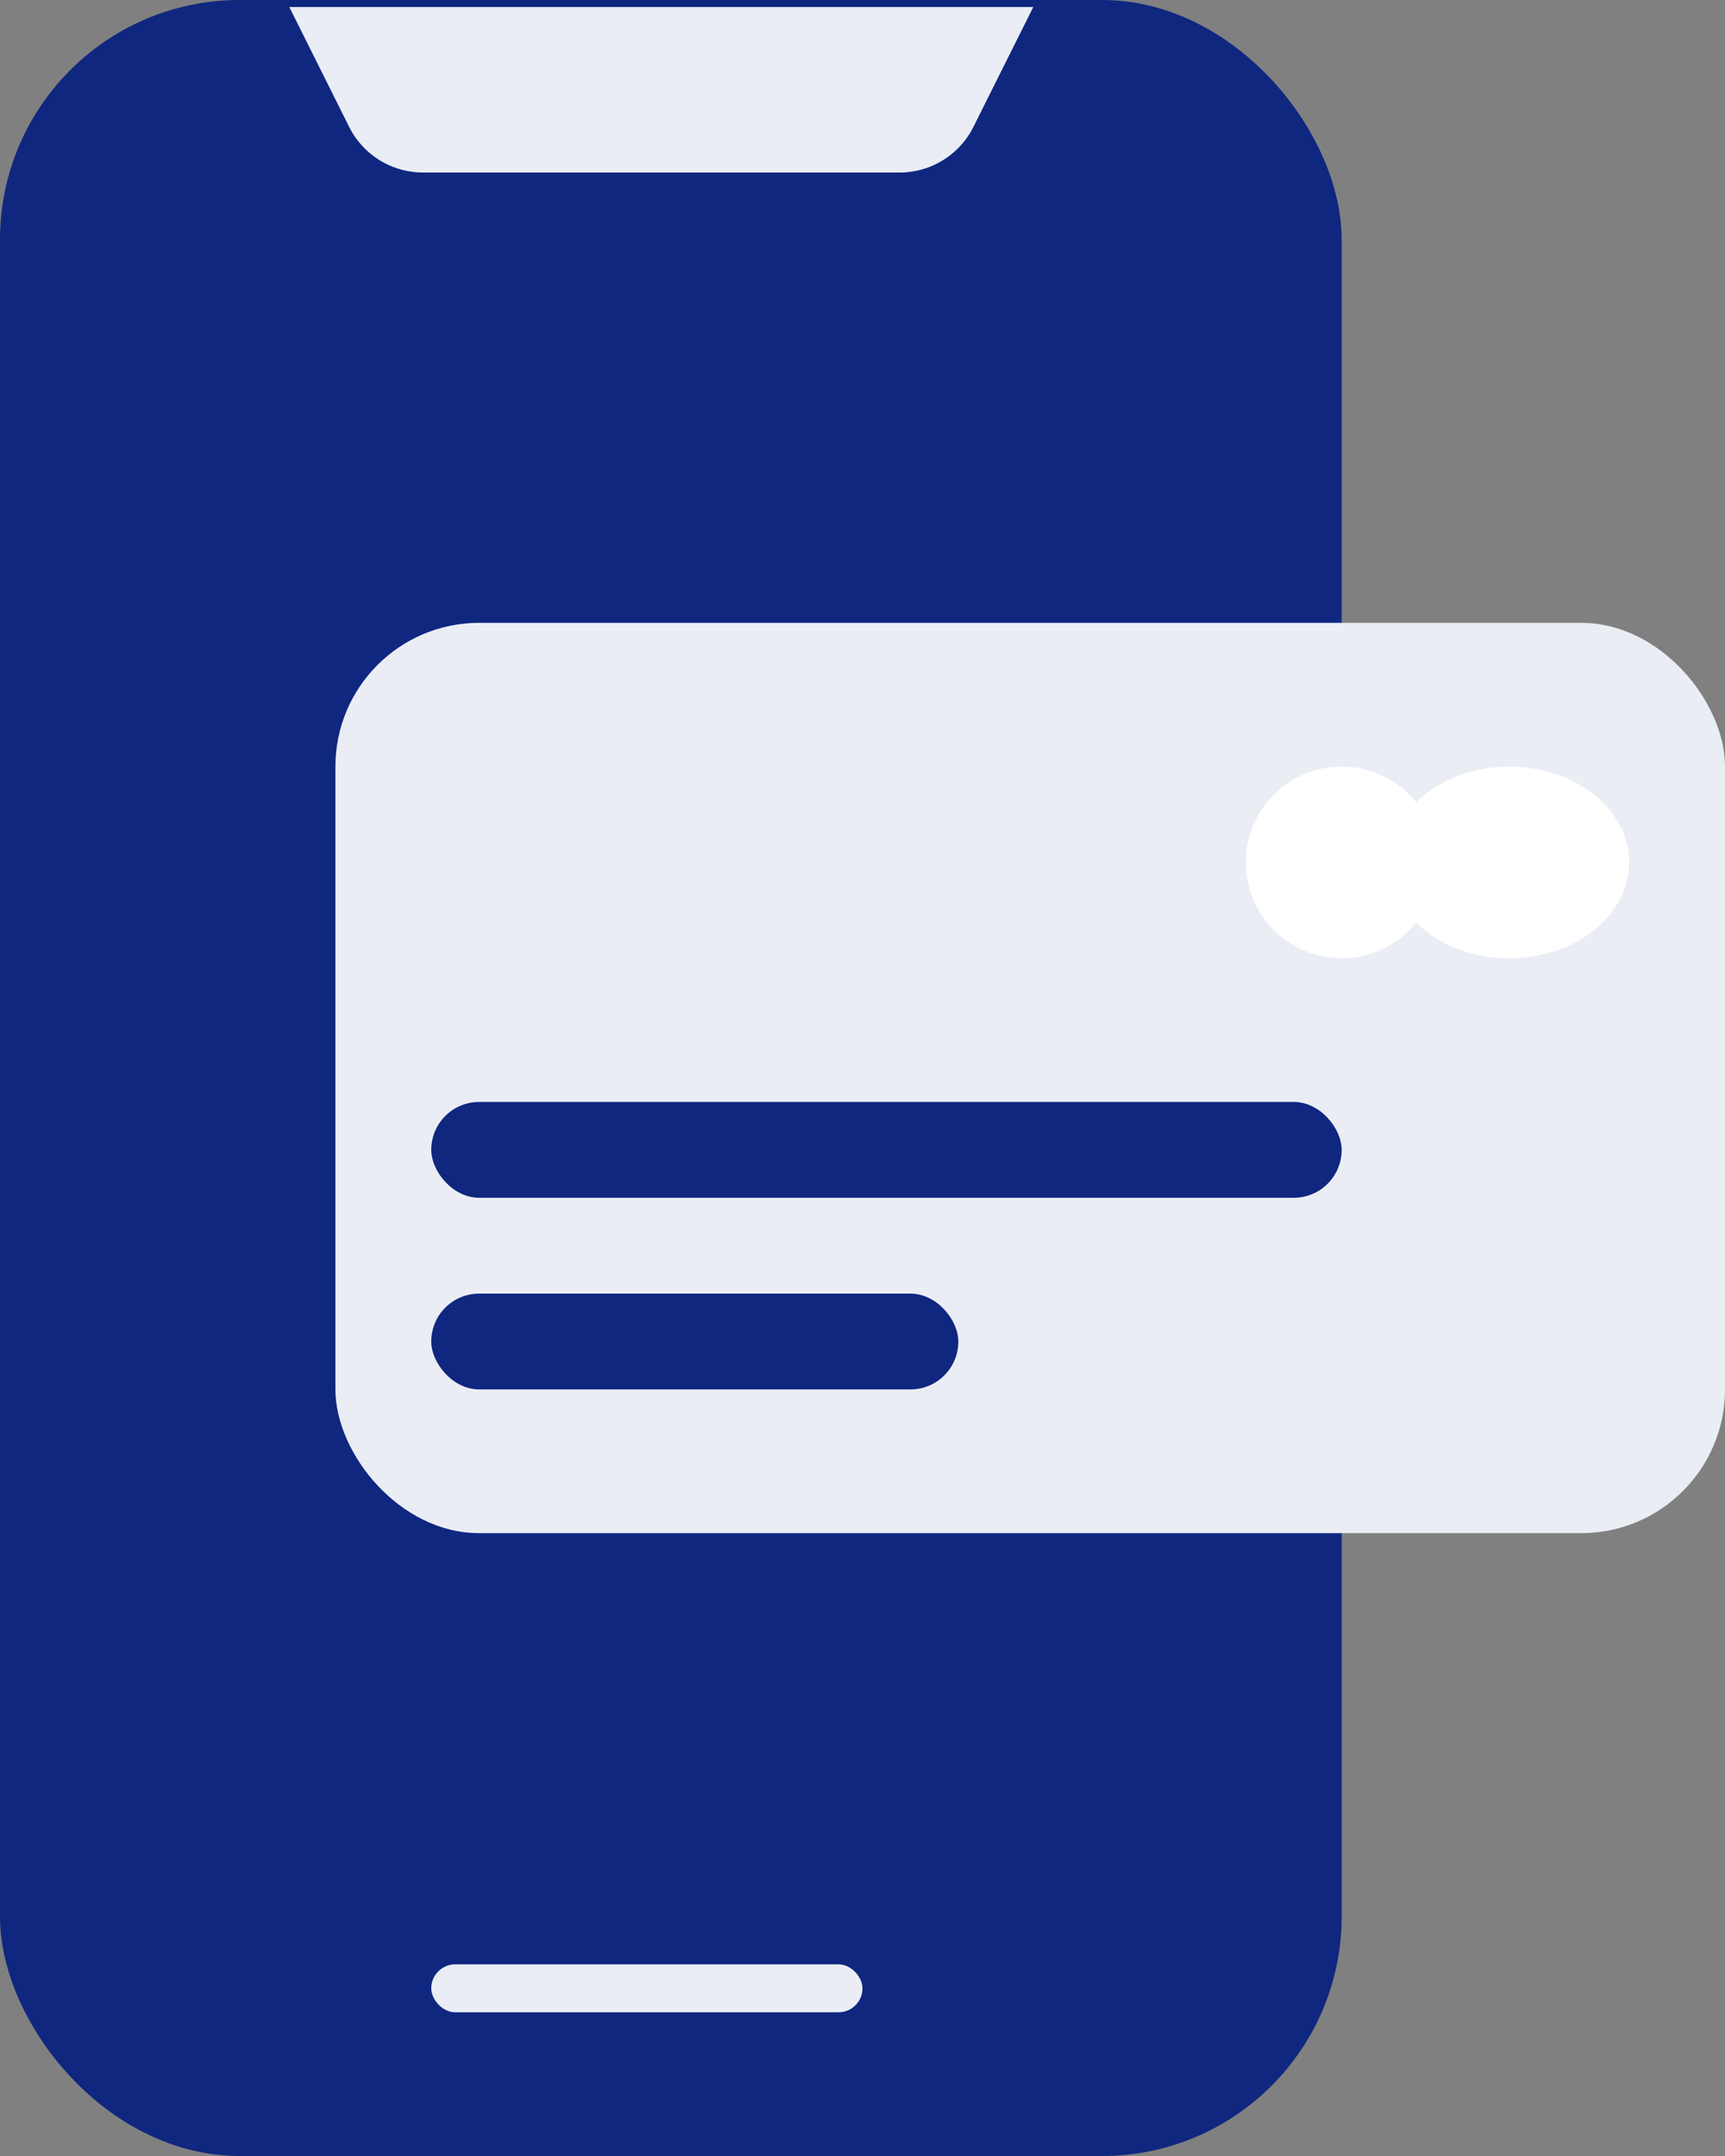
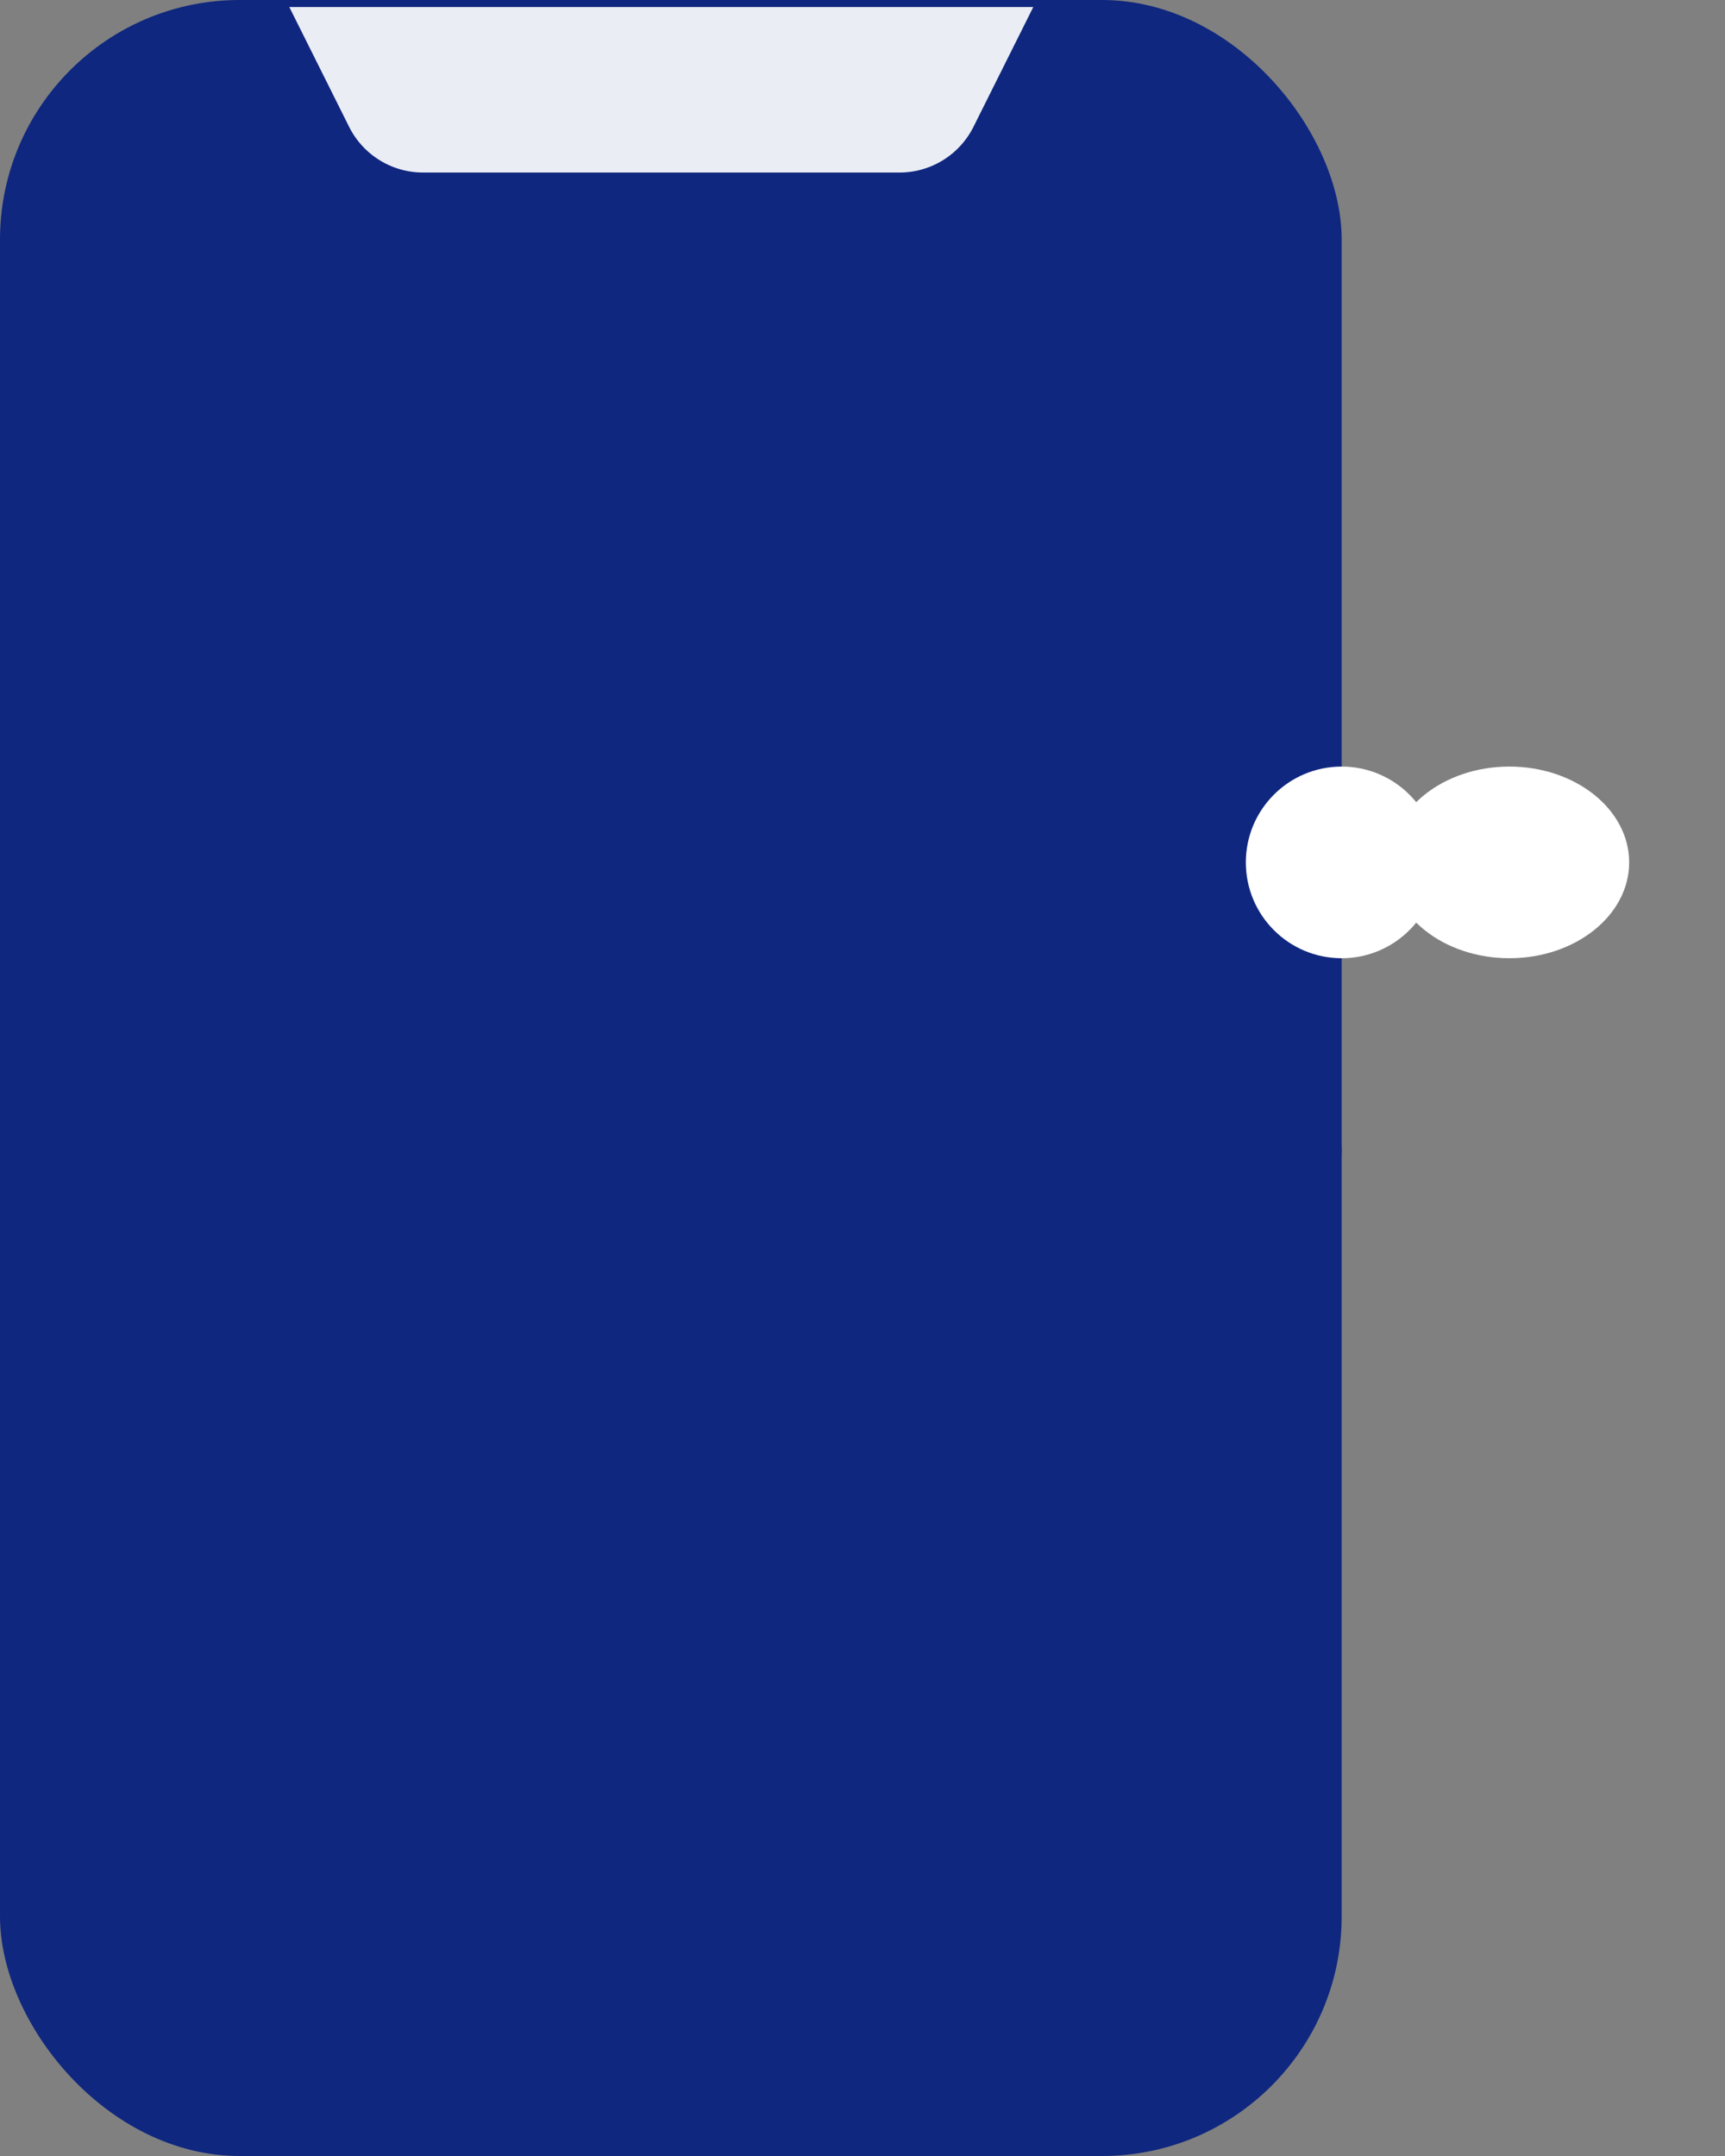
<svg xmlns="http://www.w3.org/2000/svg" id="virtual-card-svgrepo-com" width="36" height="45" viewBox="0 0 36 45">
  <rect x="0" y="0" width="36" height="45" fill="#808080" stroke="none" />
  <rect id="Rectangle_1577" data-name="Rectangle 1577" width="28" height="45" rx="5" transform="translate(0 0)" fill="#0f277f" />
  <path id="Path_1217" data-name="Path 1217" d="M18,6H33.526L32.278,8.5a1.725,1.725,0,0,1-1.543.954H20.791A1.725,1.725,0,0,1,19.248,8.5Z" transform="translate(-11.962 -5.853)" fill="#ebedf5" />
-   <rect id="Rectangle_1578" data-name="Rectangle 1578" width="9" height="1" rx="0.5" transform="translate(9 41)" fill="#ebedf5" />
-   <rect id="Rectangle_1579" data-name="Rectangle 1579" width="29" height="19" rx="3" transform="translate(7 13)" fill="#ebedf5" />
  <circle id="Ellipse_113" data-name="Ellipse 113" cx="2" cy="2" r="2" transform="translate(26 16)" fill="#fff" />
  <ellipse id="Ellipse_114" data-name="Ellipse 114" cx="2.5" cy="2" rx="2.5" ry="2" transform="translate(29 16)" fill="#fff" />
  <rect id="Rectangle_1580" data-name="Rectangle 1580" width="19" height="2" rx="1" transform="translate(9 23)" fill="#0f277f" />
-   <rect id="Rectangle_1581" data-name="Rectangle 1581" width="11" height="2" rx="1" transform="translate(9 27)" fill="#0f277f" />
</svg>